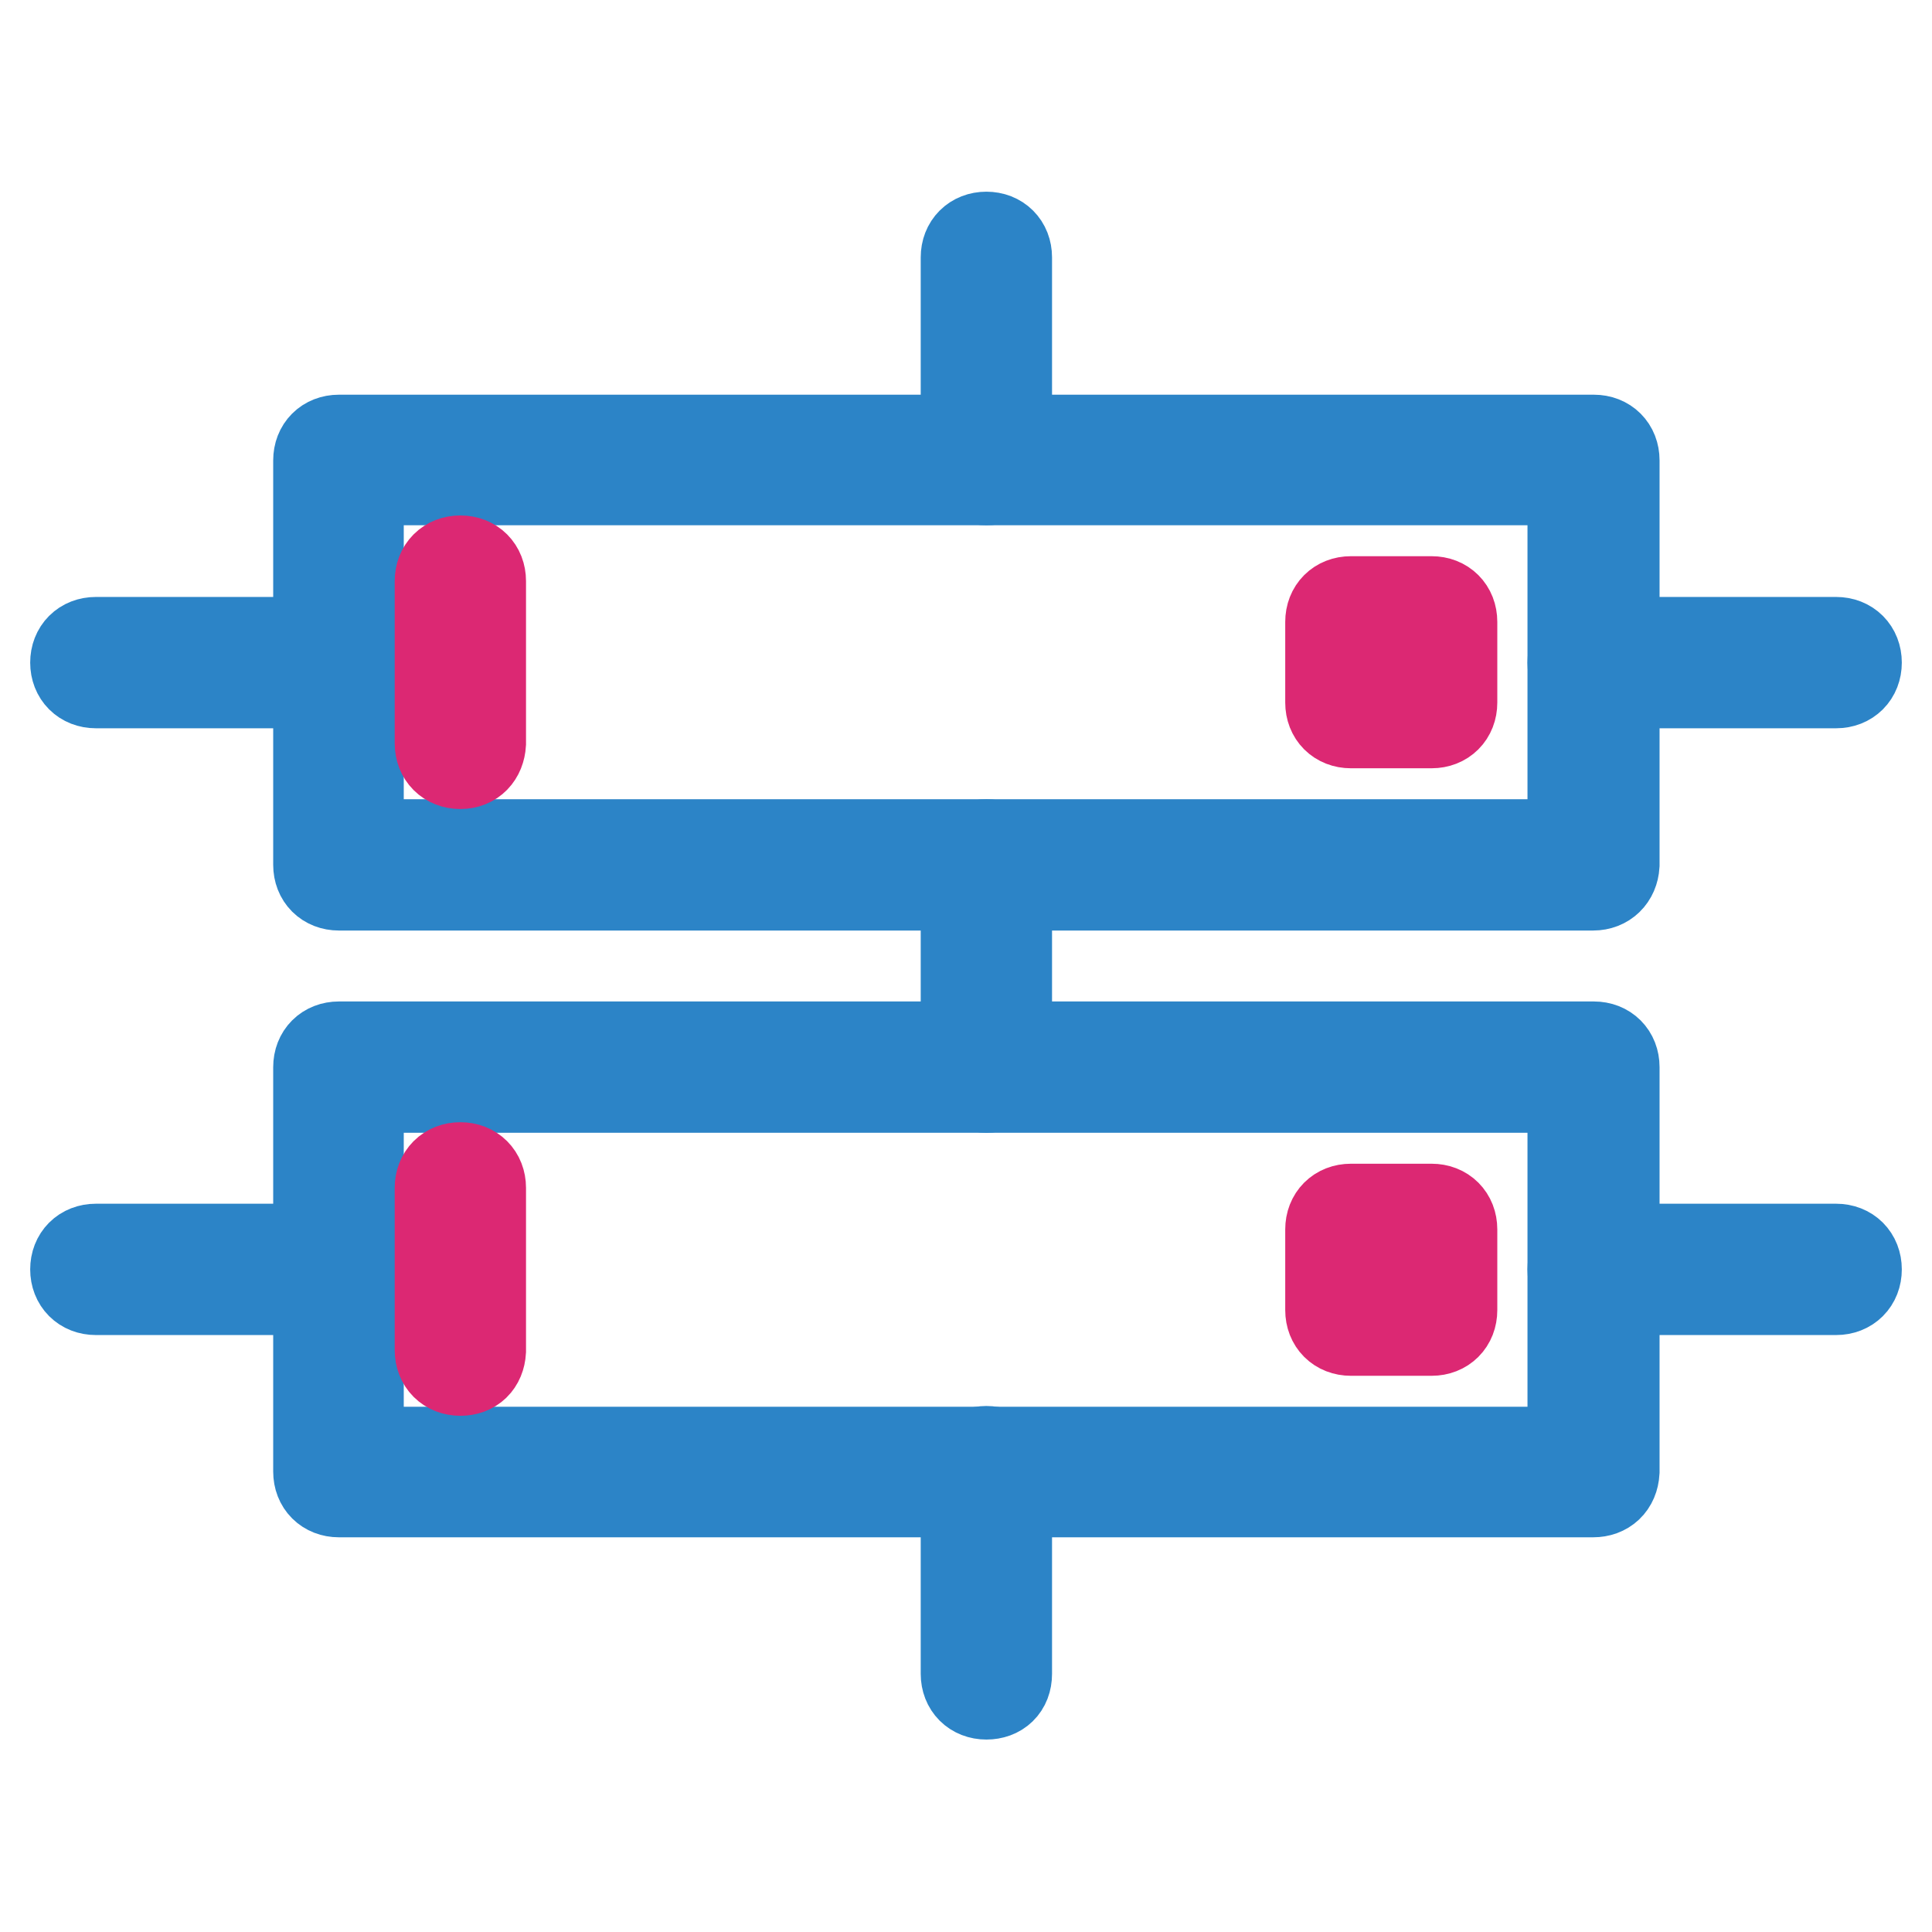
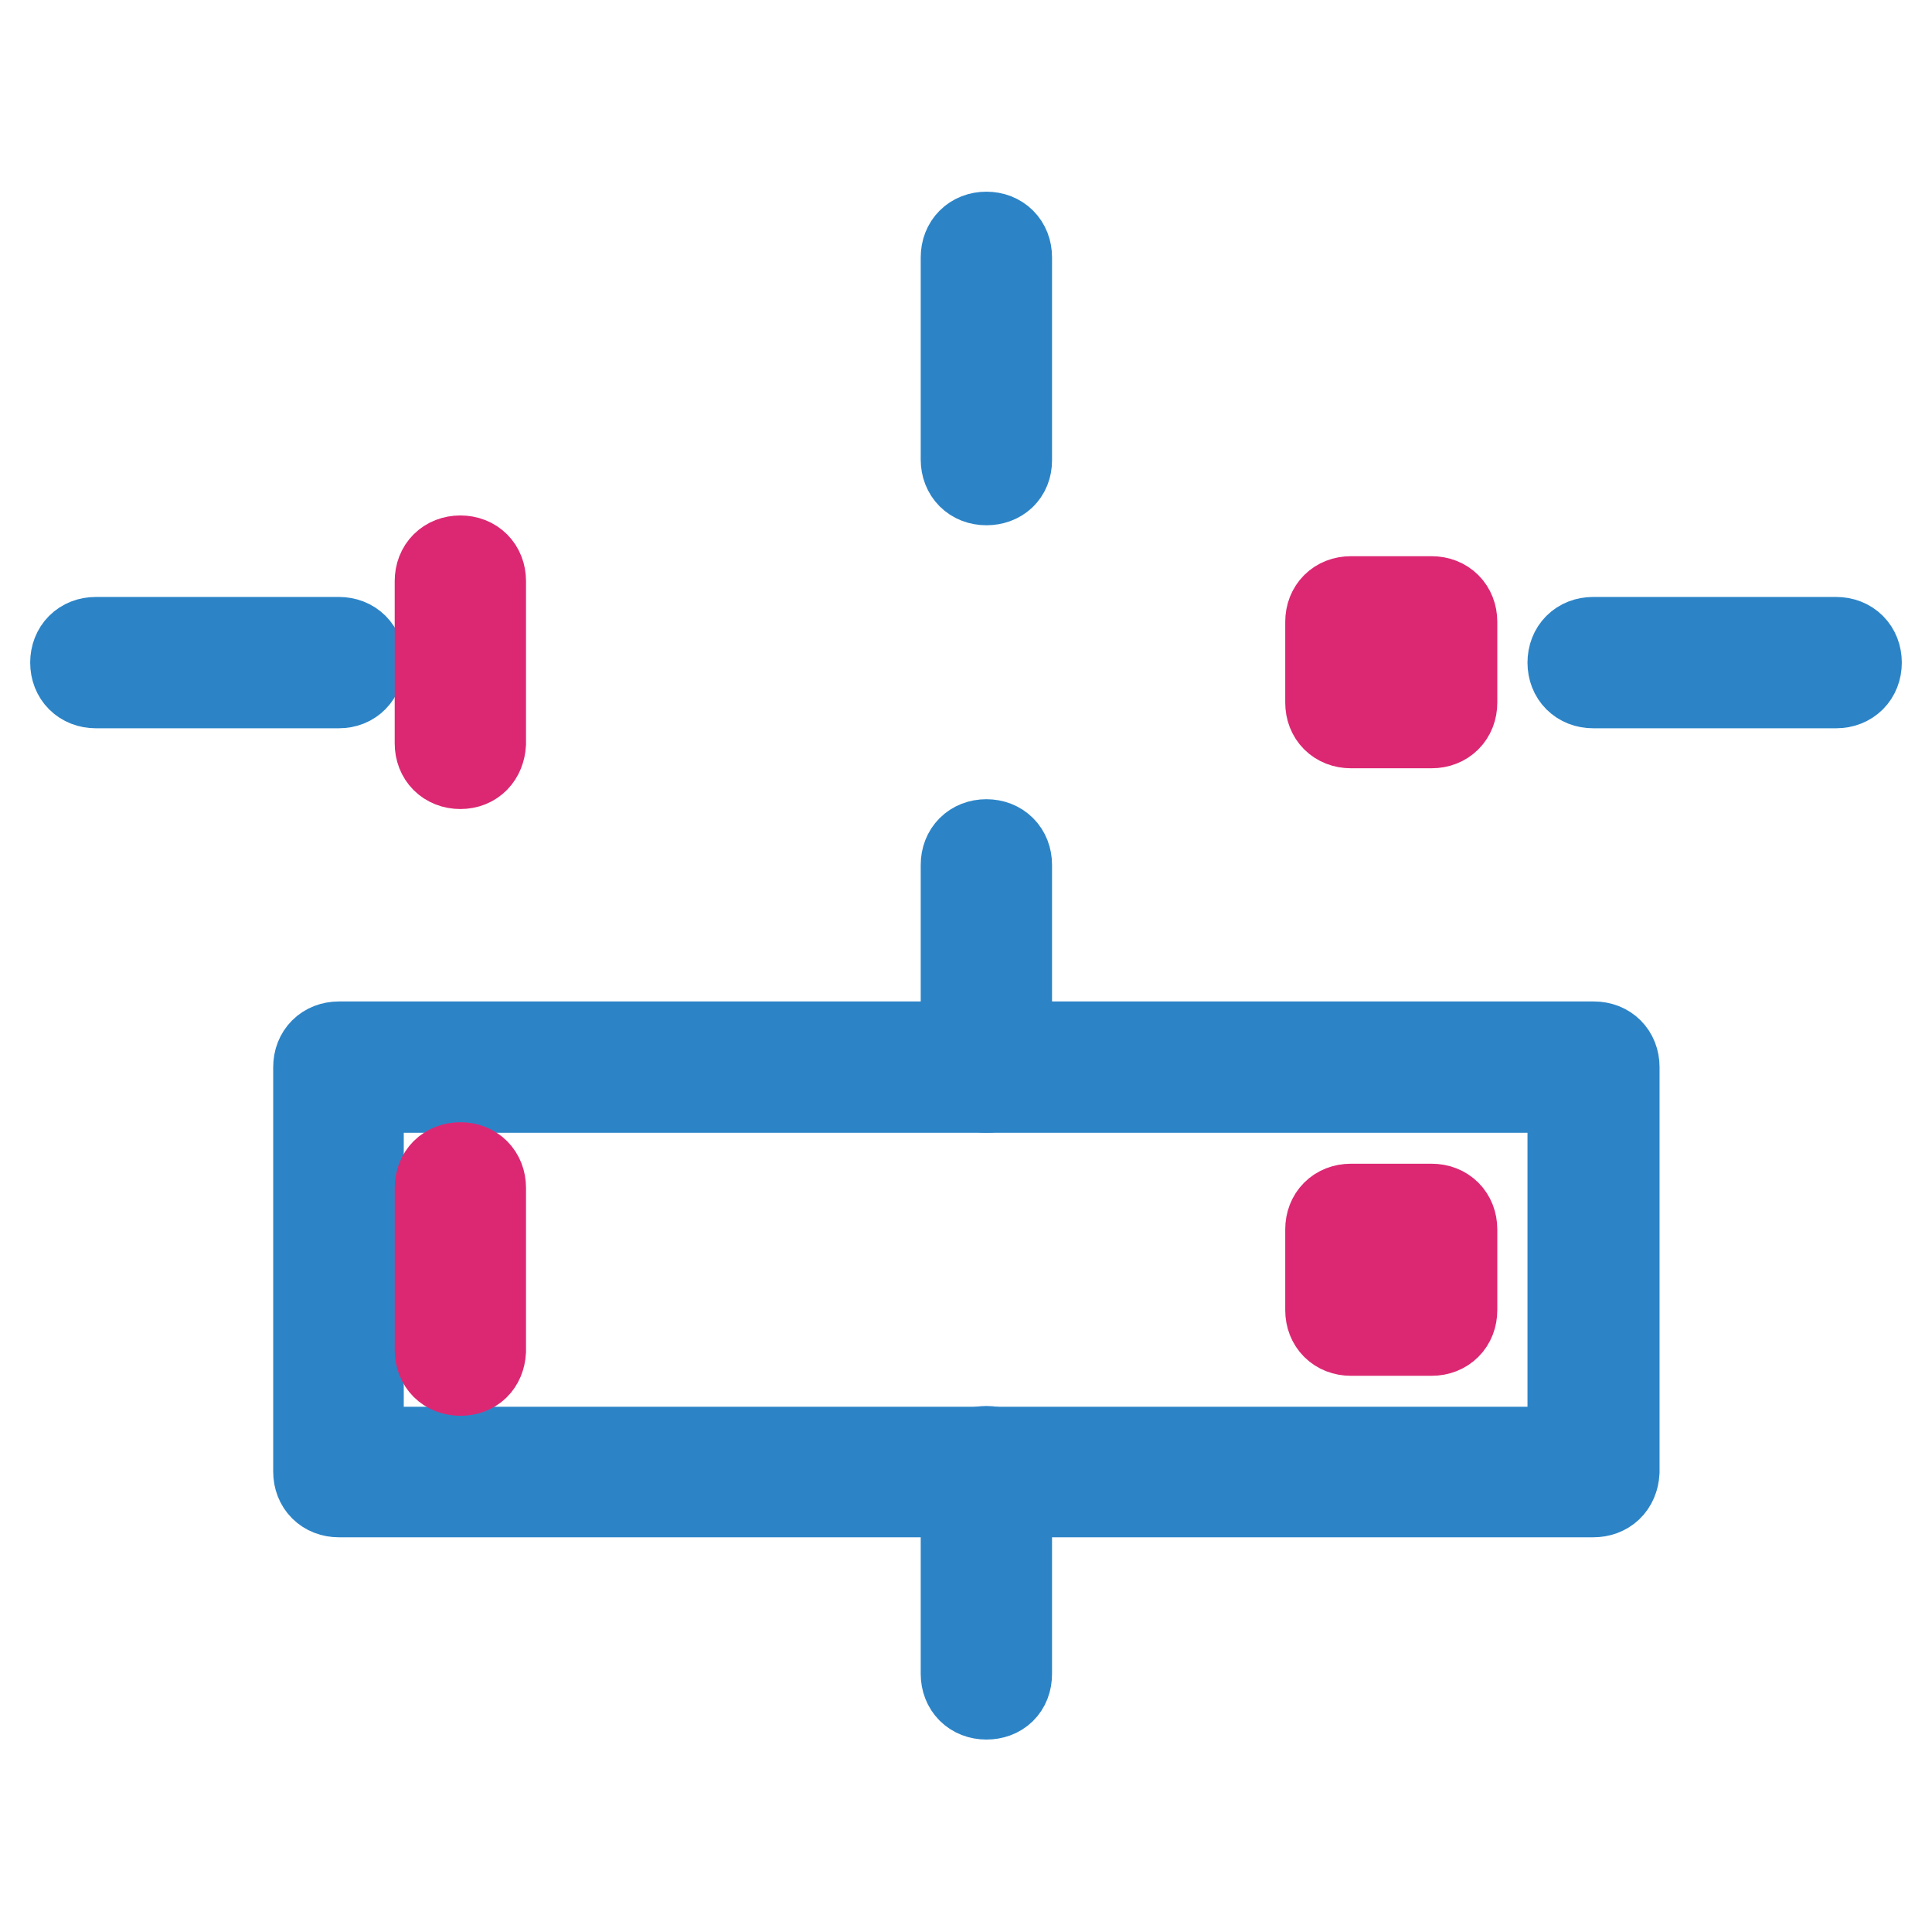
<svg xmlns="http://www.w3.org/2000/svg" version="1.1" x="0px" y="0px" viewBox="0 0 256 256" enable-background="new 0 0 256 256" xml:space="preserve">
  <g>
-     <path stroke-width="12" fill-opacity="0" stroke="#2c84c7" d="M211.1,117.3H44.9c-1.6,0-2.7-1.1-2.7-2.7V61c0-1.6,1.1-2.7,2.7-2.7h166.3c1.6,0,2.7,1.1,2.7,2.7v53.6 C213.8,116.2,212.7,117.3,211.1,117.3z M47.5,111.9h160.9V63.6H47.5V111.9z" />
    <path stroke-width="12" fill-opacity="0" stroke="#2c84c7" d="M44.9,90.5H12.7c-1.6,0-2.7-1.1-2.7-2.7c0-1.6,1.1-2.7,2.7-2.7h32.2c1.6,0,2.7,1.1,2.7,2.7 C47.5,89.4,46.5,90.5,44.9,90.5z M243.3,90.5h-32.2c-1.6,0-2.7-1.1-2.7-2.7c0-1.6,1.1-2.7,2.7-2.7h32.2c1.6,0,2.7,1.1,2.7,2.7 C246,89.4,244.9,90.5,243.3,90.5z M211.1,197.7H44.9c-1.6,0-2.7-1.1-2.7-2.7v-53.6c0-1.6,1.1-2.7,2.7-2.7h166.3 c1.6,0,2.7,1.1,2.7,2.7V195C213.8,196.7,212.7,197.7,211.1,197.7z M47.5,192.4h160.9v-48.3H47.5V192.4z" />
-     <path stroke-width="12" fill-opacity="0" stroke="#2c84c7" d="M44.9,170.9H12.7c-1.6,0-2.7-1.1-2.7-2.7c0-1.6,1.1-2.7,2.7-2.7h32.2c1.6,0,2.7,1.1,2.7,2.7 C47.5,169.8,46.5,170.9,44.9,170.9z M243.3,170.9h-32.2c-1.6,0-2.7-1.1-2.7-2.7c0-1.6,1.1-2.7,2.7-2.7h32.2c1.6,0,2.7,1.1,2.7,2.7 C246,169.8,244.9,170.9,243.3,170.9z" />
    <path stroke-width="12" fill-opacity="0" stroke="#dc2873" d="M61,101.2c-1.6,0-2.7-1.1-2.7-2.7V77c0-1.6,1.1-2.7,2.7-2.7s2.7,1.1,2.7,2.7v21.5 C63.6,100.1,62.6,101.2,61,101.2z M189.7,95.8H179c-1.6,0-2.7-1.1-2.7-2.7V82.4c0-1.6,1.1-2.7,2.7-2.7h10.7c1.6,0,2.7,1.1,2.7,2.7 v10.7C192.4,94.7,191.3,95.8,189.7,95.8z M181.6,90.5h5.4v-5.4h-5.4V90.5z M61,181.6c-1.6,0-2.7-1.1-2.7-2.7v-21.5 c0-1.6,1.1-2.7,2.7-2.7s2.7,1.1,2.7,2.7V179C63.6,180.6,62.6,181.6,61,181.6z M189.7,176.3H179c-1.6,0-2.7-1.1-2.7-2.7v-10.7 c0-1.6,1.1-2.7,2.7-2.7h10.7c1.6,0,2.7,1.1,2.7,2.7v10.7C192.4,175.2,191.3,176.3,189.7,176.3z M181.6,170.9h5.4v-5.4h-5.4V170.9z" />
    <path stroke-width="12" fill-opacity="0" stroke="#2c84c7" d="M130.7,63.6c-1.6,0-2.7-1.1-2.7-2.7V34.1c0-1.6,1.1-2.7,2.7-2.7s2.7,1.1,2.7,2.7V61 C133.4,62.6,132.3,63.6,130.7,63.6z" />
    <path stroke-width="12" fill-opacity="0" stroke="#2c84c7" d="M130.7,224.5c-1.6,0-2.7-1.1-2.7-2.7V195c0-1.6,1.1-2.7,2.7-2.7s2.7,1.1,2.7,2.7v26.8 C133.4,223.5,132.3,224.5,130.7,224.5z" />
    <path stroke-width="12" fill-opacity="0" stroke="#2c84c7" d="M130.7,144.1c-1.6,0-2.7-1.1-2.7-2.7v-26.8c0-1.6,1.1-2.7,2.7-2.7s2.7,1.1,2.7,2.7v26.8 C133.4,143,132.3,144.1,130.7,144.1z" />
  </g>
</svg>